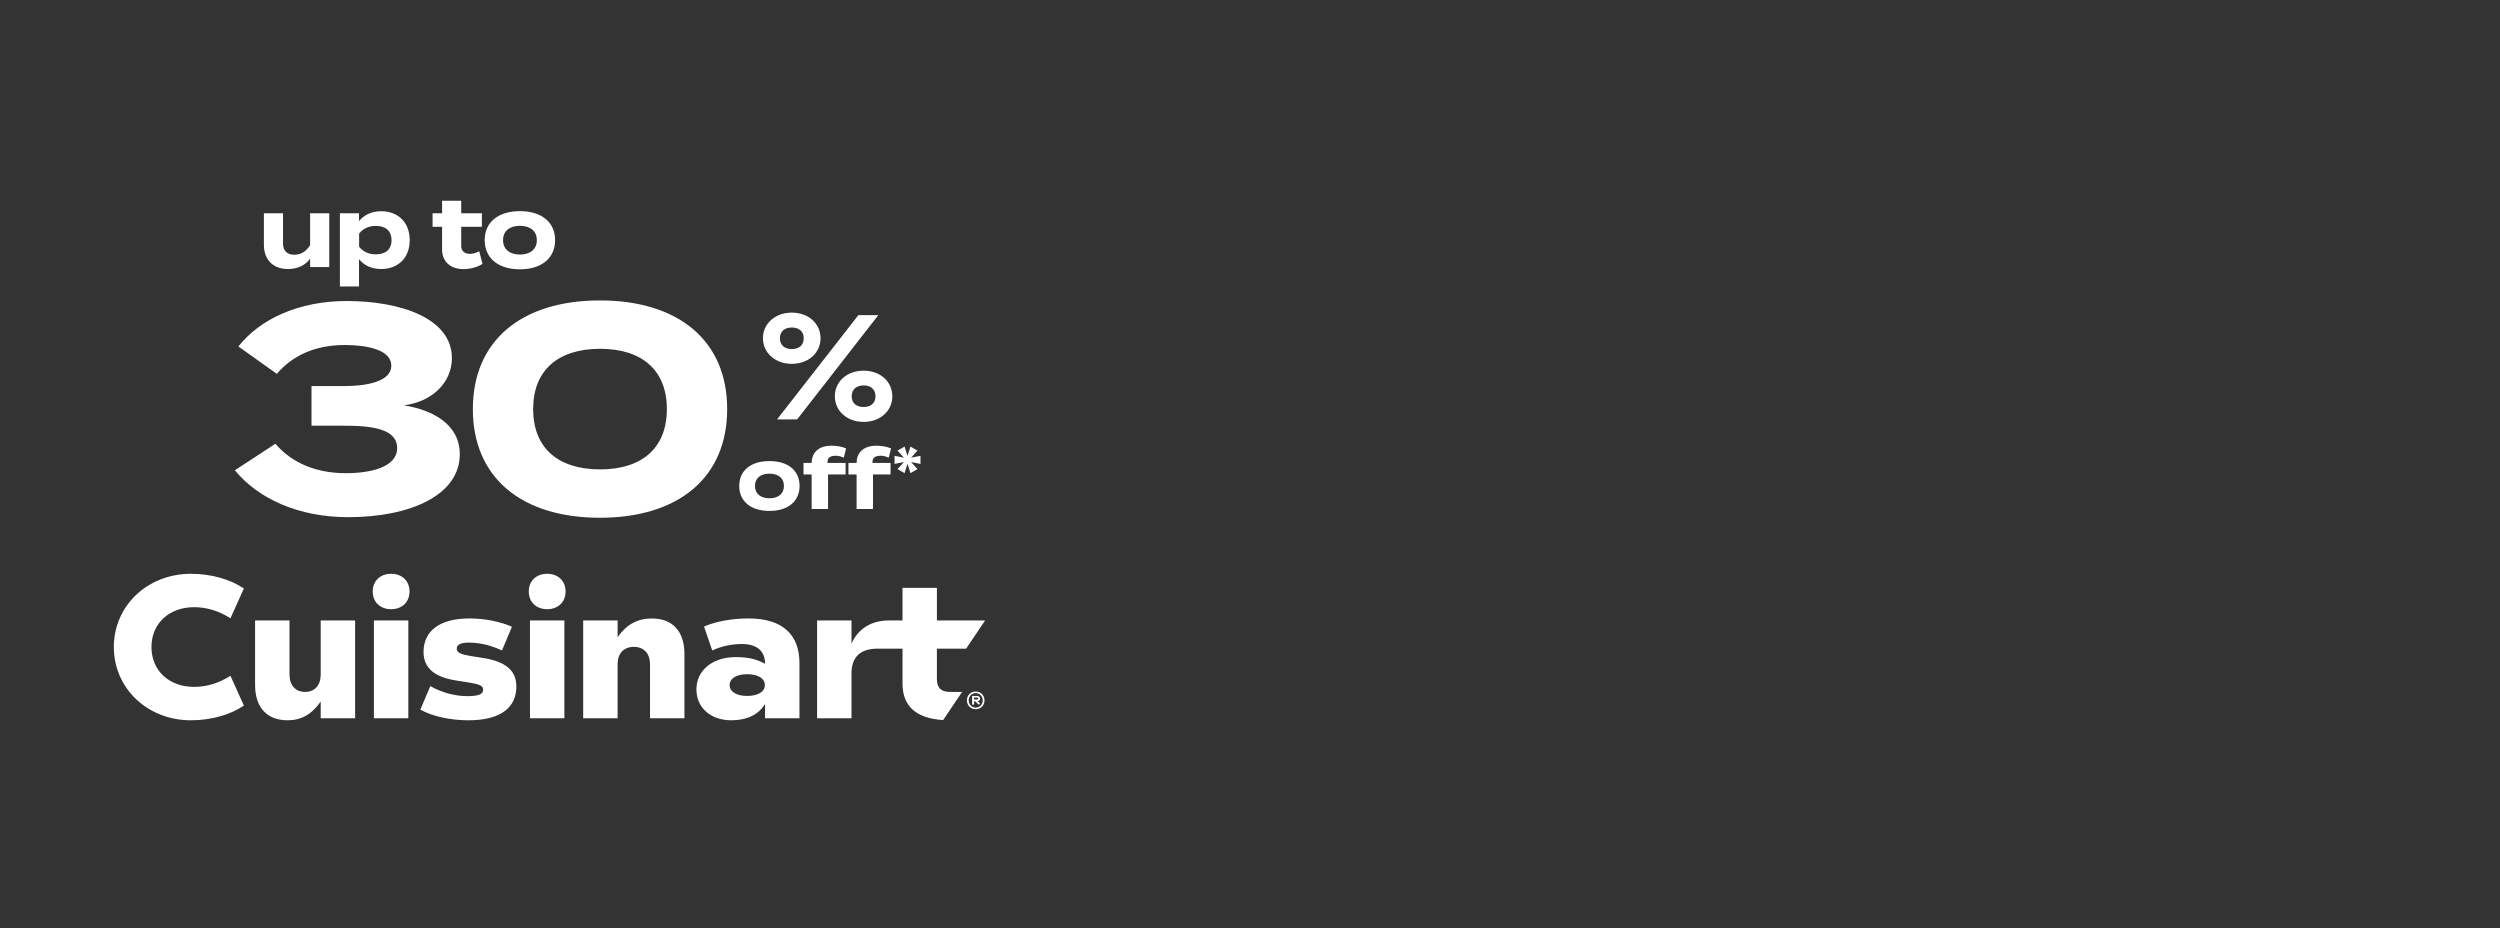
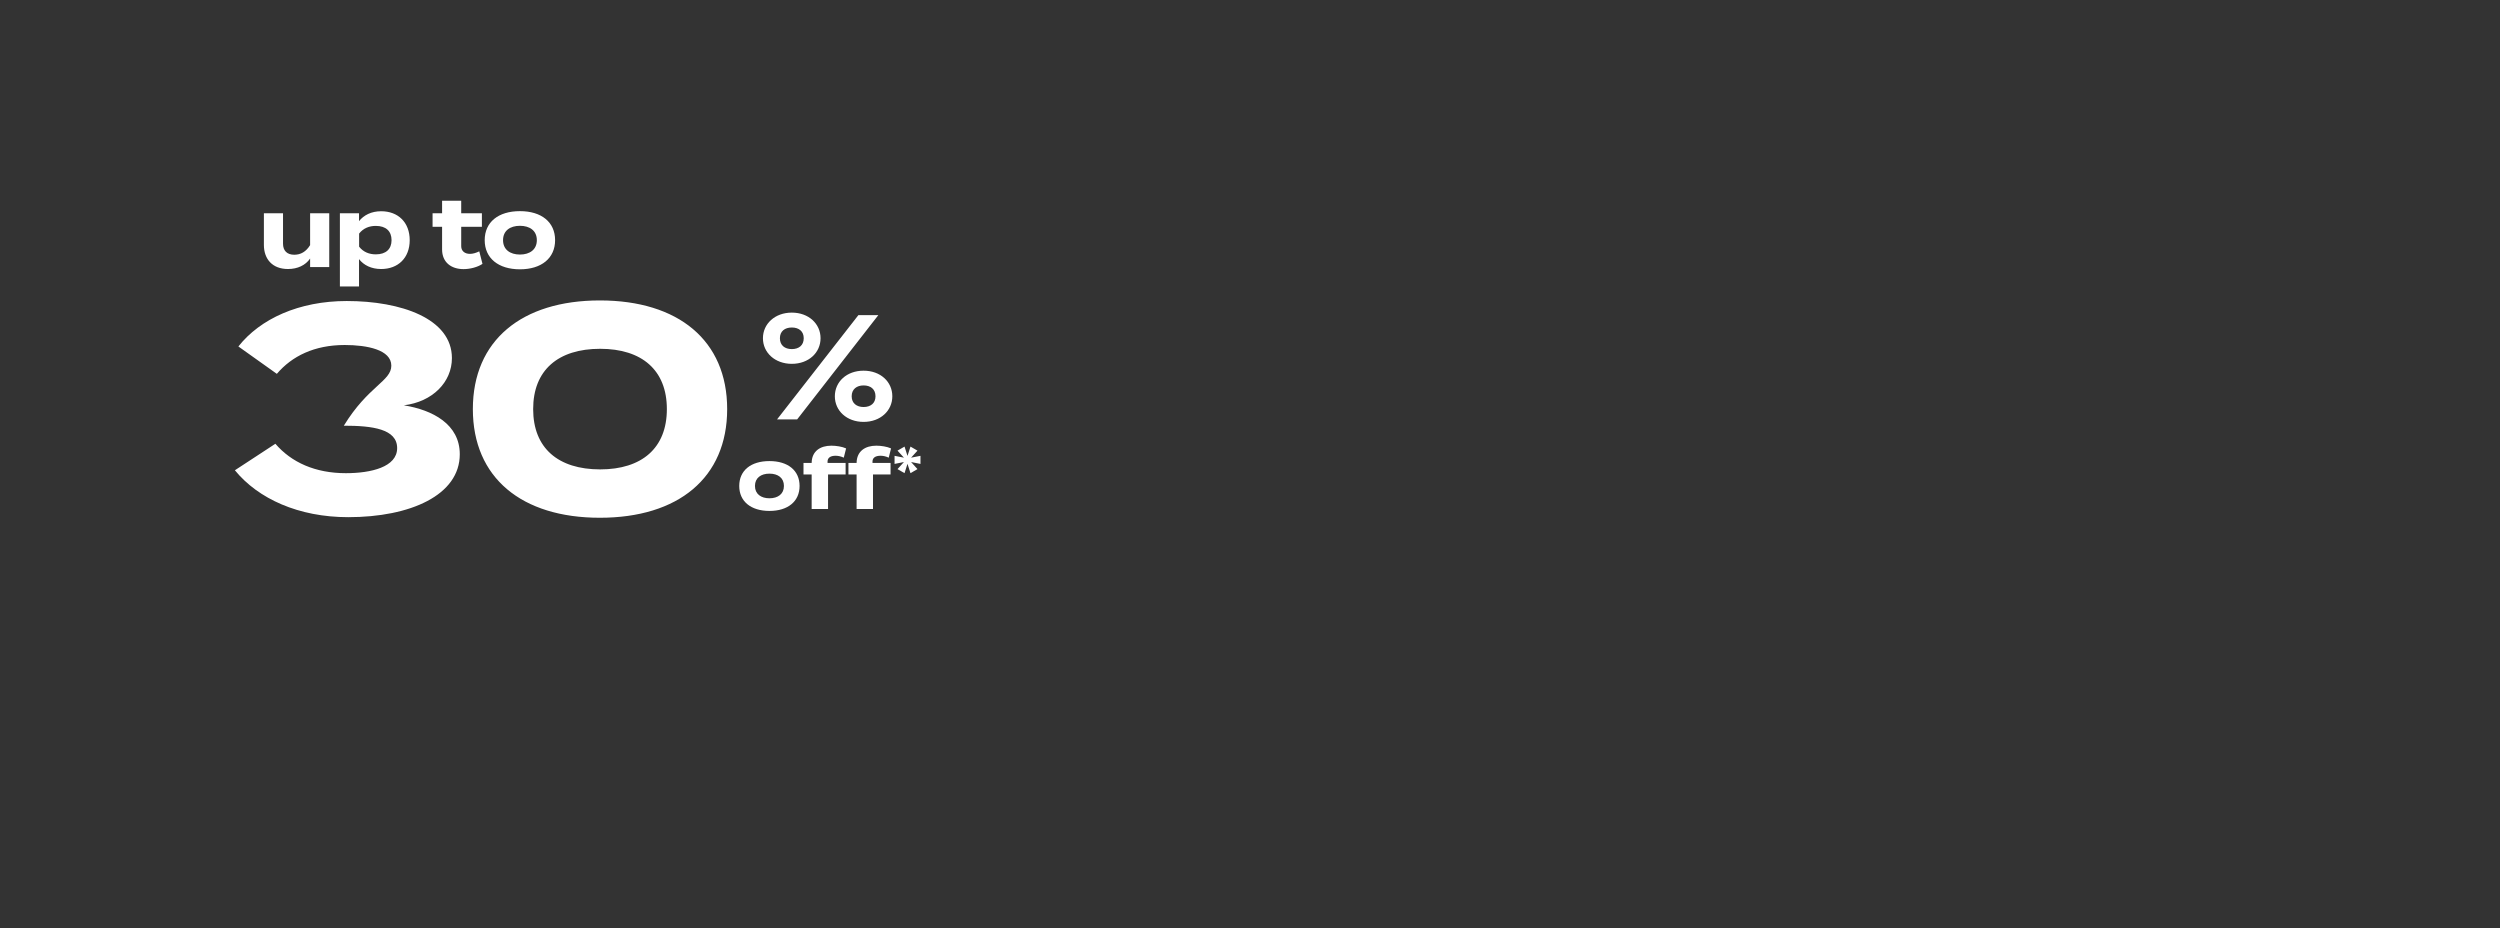
<svg xmlns="http://www.w3.org/2000/svg" width="571" height="212" viewBox="0 0 571 212" fill="none">
  <rect x="0" y="0" width="571" height="212" fill="#333333" stroke="none" />
  <path d="M70.83 48.713H75.199V61H70.83V59.048C69.788 60.579 67.969 61.444 65.773 61.444C62.203 61.444 60.273 59.159 60.273 55.943V48.713H64.642V55.655C64.642 57.252 65.552 58.183 67.215 58.183C68.679 58.183 69.898 57.496 70.83 55.988V48.713ZM87.057 61.444C84.817 61.444 83.087 60.579 82 59.181V65.436H77.631V48.713H82V50.51C83.087 49.135 84.817 48.248 87.057 48.248C90.916 48.248 93.577 50.776 93.577 54.857C93.577 58.915 90.916 61.444 87.057 61.444ZM85.837 51.596C84.351 51.596 82.998 52.106 82.022 53.349V56.343C82.998 57.585 84.351 58.095 85.837 58.095C88.144 58.095 89.43 56.897 89.43 54.857C89.43 52.794 88.144 51.596 85.837 51.596ZM109.467 57.407L110.198 60.268C109.089 61.022 107.36 61.466 105.874 61.466C103.079 61.466 100.972 59.935 100.972 56.964V51.796H98.799V48.713H100.972V45.852H105.341V48.713H110.065V51.796H105.341V56.232C105.341 57.341 106.162 57.984 107.337 57.984C108.069 57.984 108.757 57.74 109.467 57.407ZM118.755 61.51C113.81 61.51 110.705 58.96 110.705 54.857C110.705 50.731 113.81 48.225 118.755 48.225C123.679 48.225 126.784 50.731 126.784 54.857C126.784 58.96 123.679 61.51 118.755 61.51ZM118.755 58.139C120.995 58.139 122.614 57.008 122.614 54.857C122.614 52.683 120.995 51.574 118.755 51.574C116.515 51.574 114.896 52.683 114.896 54.857C114.896 57.008 116.515 58.139 118.755 58.139Z" fill="white" />
-   <path d="M62.897 101.355C66.556 105.613 72.012 108.075 78.998 108.075C84.72 108.075 90.709 106.678 90.709 102.353C90.709 97.962 85.053 97.23 78.533 97.23H71.147V88.181H78.533C84.055 88.181 89.378 87.05 89.378 83.524C89.378 79.864 83.789 78.8 78.732 78.8C71.813 78.8 66.689 81.328 63.23 85.387L54.447 79.132C59.437 72.812 68.286 68.753 79.198 68.753C91.573 68.753 103.217 72.745 103.217 81.794C103.217 87.25 98.826 91.774 92.239 92.573C98.826 93.637 105.013 96.897 105.013 103.75C105.013 113.065 93.769 118.122 79.531 118.122C68.22 118.122 58.971 113.93 53.649 107.41L62.897 101.355ZM137.009 118.255C119.178 118.255 108 109.14 108 93.438C108 77.735 119.178 68.62 137.009 68.62C154.907 68.62 166.085 77.735 166.085 93.438C166.085 109.14 154.907 118.255 137.009 118.255ZM137.076 107.21C146.59 107.21 152.312 102.353 152.312 93.438C152.312 84.522 146.59 79.665 137.076 79.665C127.495 79.665 121.773 84.522 121.773 93.438C121.773 102.353 127.495 107.21 137.076 107.21Z" fill="white" />
+   <path d="M62.897 101.355C66.556 105.613 72.012 108.075 78.998 108.075C84.72 108.075 90.709 106.678 90.709 102.353C90.709 97.962 85.053 97.23 78.533 97.23H71.147H78.533C84.055 88.181 89.378 87.05 89.378 83.524C89.378 79.864 83.789 78.8 78.732 78.8C71.813 78.8 66.689 81.328 63.23 85.387L54.447 79.132C59.437 72.812 68.286 68.753 79.198 68.753C91.573 68.753 103.217 72.745 103.217 81.794C103.217 87.25 98.826 91.774 92.239 92.573C98.826 93.637 105.013 96.897 105.013 103.75C105.013 113.065 93.769 118.122 79.531 118.122C68.22 118.122 58.971 113.93 53.649 107.41L62.897 101.355ZM137.009 118.255C119.178 118.255 108 109.14 108 93.438C108 77.735 119.178 68.62 137.009 68.62C154.907 68.62 166.085 77.735 166.085 93.438C166.085 109.14 154.907 118.255 137.009 118.255ZM137.076 107.21C146.59 107.21 152.312 102.353 152.312 93.438C152.312 84.522 146.59 79.665 137.076 79.665C127.495 79.665 121.773 84.522 121.773 93.438C121.773 102.353 127.495 107.21 137.076 107.21Z" fill="white" />
  <path d="M180.851 83.1C177.008 83.1 174.254 80.549 174.254 77.251C174.254 73.952 177.008 71.401 180.851 71.401C184.694 71.401 187.414 73.952 187.414 77.251C187.414 80.549 184.694 83.1 180.851 83.1ZM196.052 71.98H200.609L182.075 95.784H177.484L196.052 71.98ZM180.851 79.733C182.449 79.733 183.572 78.883 183.572 77.251C183.572 75.652 182.449 74.802 180.851 74.802C179.253 74.802 178.131 75.652 178.131 77.251C178.131 78.883 179.253 79.733 180.851 79.733ZM197.242 96.362C193.4 96.362 190.679 93.812 190.679 90.513C190.679 87.18 193.4 84.664 197.242 84.664C201.085 84.664 203.806 87.18 203.806 90.513C203.806 93.812 201.085 96.362 197.242 96.362ZM197.242 92.962C198.841 92.962 199.963 92.112 199.963 90.513C199.963 88.881 198.841 88.031 197.242 88.031C195.678 88.031 194.522 88.881 194.522 90.513C194.522 92.112 195.678 92.962 197.242 92.962Z" fill="white" />
  <path d="M175.742 116.697C171.503 116.697 168.841 114.51 168.841 110.994C168.841 107.458 171.503 105.31 175.742 105.31C179.962 105.31 182.624 107.458 182.624 110.994C182.624 114.51 179.962 116.697 175.742 116.697ZM175.742 113.807C177.662 113.807 179.05 112.837 179.05 110.994C179.05 109.131 177.662 108.18 175.742 108.18C173.822 108.18 172.434 109.131 172.434 110.994C172.434 112.837 173.822 113.807 175.742 113.807ZM189.012 105.424V105.728H193.137V108.37H189.126V116.259H185.381V108.37H183.518V105.728H185.381C185.419 103.047 187.339 101.793 189.886 101.793C190.951 101.793 192.357 102.002 193.251 102.42L192.719 104.53C192.053 104.226 191.445 104.093 190.856 104.093C189.658 104.093 189.012 104.568 189.012 105.424ZM199.278 105.424V105.728H203.403V108.37H199.392V116.259H195.647V108.37H193.784V105.728H195.647C195.685 103.047 197.605 101.793 200.152 101.793C201.217 101.793 202.624 102.002 203.517 102.42L202.985 104.53C202.319 104.226 201.711 104.093 201.122 104.093C199.924 104.093 199.278 104.568 199.278 105.424ZM207.955 108.069L207.27 105.936L206.597 108.069L204.989 107.145L206.46 105.526L204.316 105.959V104.111L206.46 104.533L204.989 102.925L206.597 102.001L207.27 104.134L207.955 102.001L209.551 102.925L208.092 104.533L210.236 104.111V105.959L208.092 105.526L209.551 107.145L207.955 108.069Z" fill="white" />
  <g clip-path="url(#clip0_2050_7198)">
    <path d="M34.592 147.783C34.592 142.405 38.612 138.682 44.324 138.682C47.204 138.682 49.945 139.509 52.64 141.211L55.702 134.407C52.64 132.34 48.3 131.053 43.593 131.053C33.678 131.053 26 138.361 26 147.783C26 157.205 33.678 164.513 43.593 164.513C48.3 164.513 52.642 163.227 55.702 161.158L52.64 154.356C49.943 156.055 47.202 156.885 44.324 156.885C38.612 156.885 34.592 153.161 34.592 147.783ZM65.709 164.513C68.816 164.513 71.238 163.135 73.248 160.238V164.054H81.109V141.717H73.248V154.082C73.248 156.519 71.878 158.035 69.685 158.035C67.492 158.035 66.121 156.517 66.121 154.082V141.717H58.26V156.425C58.26 161.48 60.866 164.513 65.709 164.513ZM93.536 135.097C93.536 137.534 91.8 139.142 89.333 139.142C86.866 139.142 85.129 137.532 85.129 135.097C85.129 132.663 86.866 131.053 89.333 131.053C91.8 131.053 93.536 132.663 93.536 135.097ZM85.403 141.717V164.056H93.264V141.717H85.403ZM107.017 164.513C114.192 164.513 117.938 161.709 117.938 156.793C117.938 152.932 115.197 151.047 110.26 150.267L107.61 149.852C105.326 149.485 104.321 149.07 104.321 148.198C104.321 147.187 105.281 146.772 107.109 146.772C109.897 146.772 112.5 147.553 114.648 148.564L116.933 143.141C114.145 141.946 110.717 141.255 107.2 141.255C100.438 141.255 96.736 144.105 96.736 148.886C96.736 152.61 99.25 154.677 104.367 155.459L107.017 155.872C109.349 156.239 110.354 156.607 110.354 157.481C110.354 158.539 109.393 158.999 106.743 158.999C103.819 158.999 100.757 158.124 98.29 156.701L96.005 162.079C98.702 163.594 102.814 164.513 107.017 164.513ZM129.177 135.097C129.177 137.534 127.441 139.142 124.974 139.142C122.507 139.142 120.771 137.532 120.771 135.097C120.771 132.663 122.507 131.053 124.974 131.053C127.441 131.053 129.177 132.663 129.177 135.097ZM121.045 141.717V164.056H128.905V141.717H121.045ZM148.872 141.258C145.629 141.258 143.069 142.636 141.059 145.532V141.717H133.2V164.056H141.059V151.693C141.059 149.256 142.476 147.74 144.76 147.74C147.045 147.74 148.462 149.258 148.462 151.693V164.056H156.321V149.348C156.321 144.293 153.715 141.258 148.872 141.258ZM167.014 164.513C170.669 164.513 173.274 163.18 174.736 160.79V164.054H182.597V151.46C182.597 144.887 178.668 141.255 170.99 141.255C167.288 141.255 163.771 141.854 160.8 143.094L162.674 148.564C164.776 147.599 167.107 147.093 169.436 147.093C172.909 147.093 174.736 148.702 174.736 151.597C172.726 150.494 170.716 150.079 168.019 150.079C162.764 150.079 159.062 153.112 159.062 157.434C159.062 161.756 162.443 164.511 167.014 164.511M174.69 156.47C174.69 157.988 173.136 158.952 170.669 158.952C168.202 158.952 166.648 157.986 166.648 156.47C166.648 154.955 168.202 153.988 170.669 153.988C173.136 153.988 174.69 154.955 174.69 156.47ZM219.745 158.033H216.912C214.946 158.033 213.988 157.069 213.988 155.136V148.151H220.661L225.002 141.715H213.99V134.27H206.132V141.715H203.025C198.957 141.715 195.987 143.645 194.48 147.001V141.715H186.621V164.054H194.48V153.805C194.48 150.128 196.446 148.151 200.421 148.151H206.134V156.102C206.134 161.296 209.196 164.054 215.409 164.468L219.751 158.033H219.745ZM222.852 161.985C223.995 161.985 224.862 161.113 224.862 159.963C224.862 158.813 223.993 157.941 222.852 157.941C221.71 157.941 220.841 158.815 220.841 159.963C220.841 161.111 221.708 161.985 222.852 161.985ZM222.852 161.619C221.938 161.619 221.251 160.884 221.251 159.965C221.251 159.046 221.938 158.31 222.852 158.31C223.765 158.31 224.452 159.046 224.452 159.965C224.452 160.884 223.765 161.619 222.852 161.619ZM223.859 160.653L223.264 160.147C223.629 160.147 223.859 159.871 223.859 159.55C223.859 159.229 223.631 158.952 223.172 158.952H222.029V160.929H222.486V160.147H222.669L223.583 160.974L223.857 160.653H223.859ZM222.488 159.319H223.128C223.311 159.319 223.402 159.411 223.402 159.548C223.402 159.685 223.311 159.777 223.128 159.777H222.488V159.317V159.319Z" fill="white" />
  </g>
  <defs>
    <clipPath id="clip0_2050_7198">
-       <rect width="199" height="33.46" fill="white" transform="translate(26 131.053)" />
-     </clipPath>
+       </clipPath>
  </defs>
</svg>